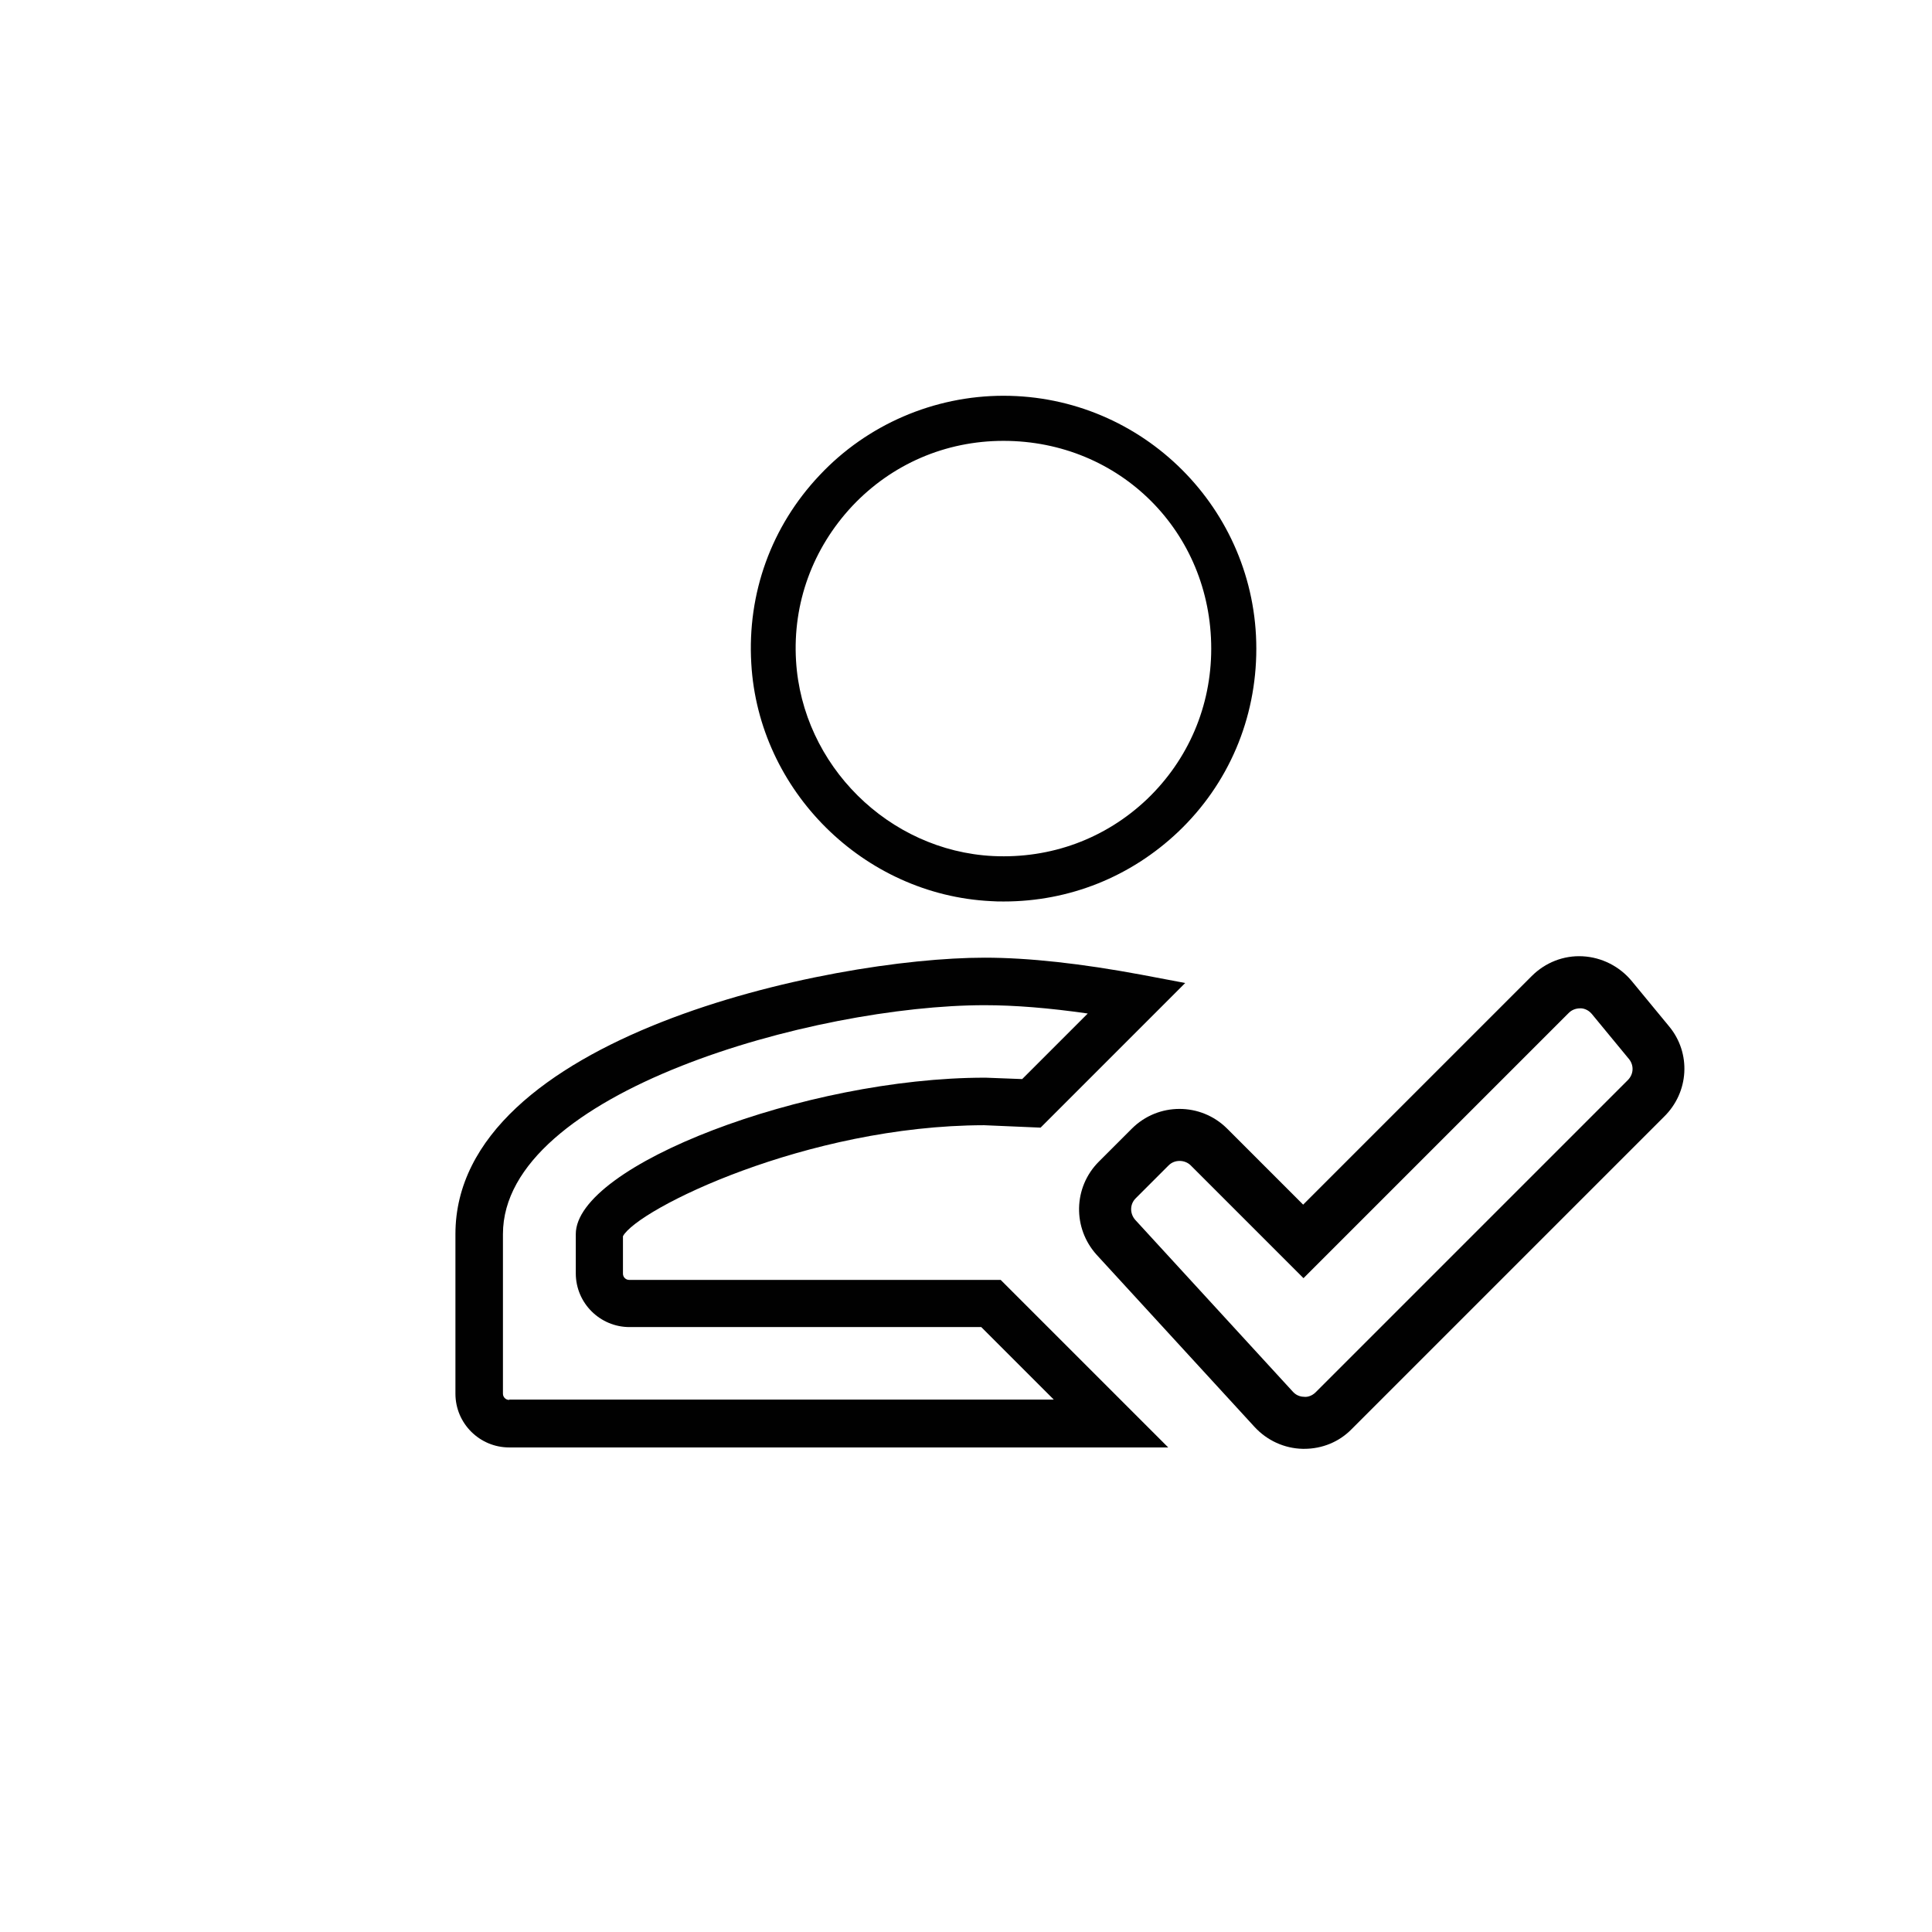
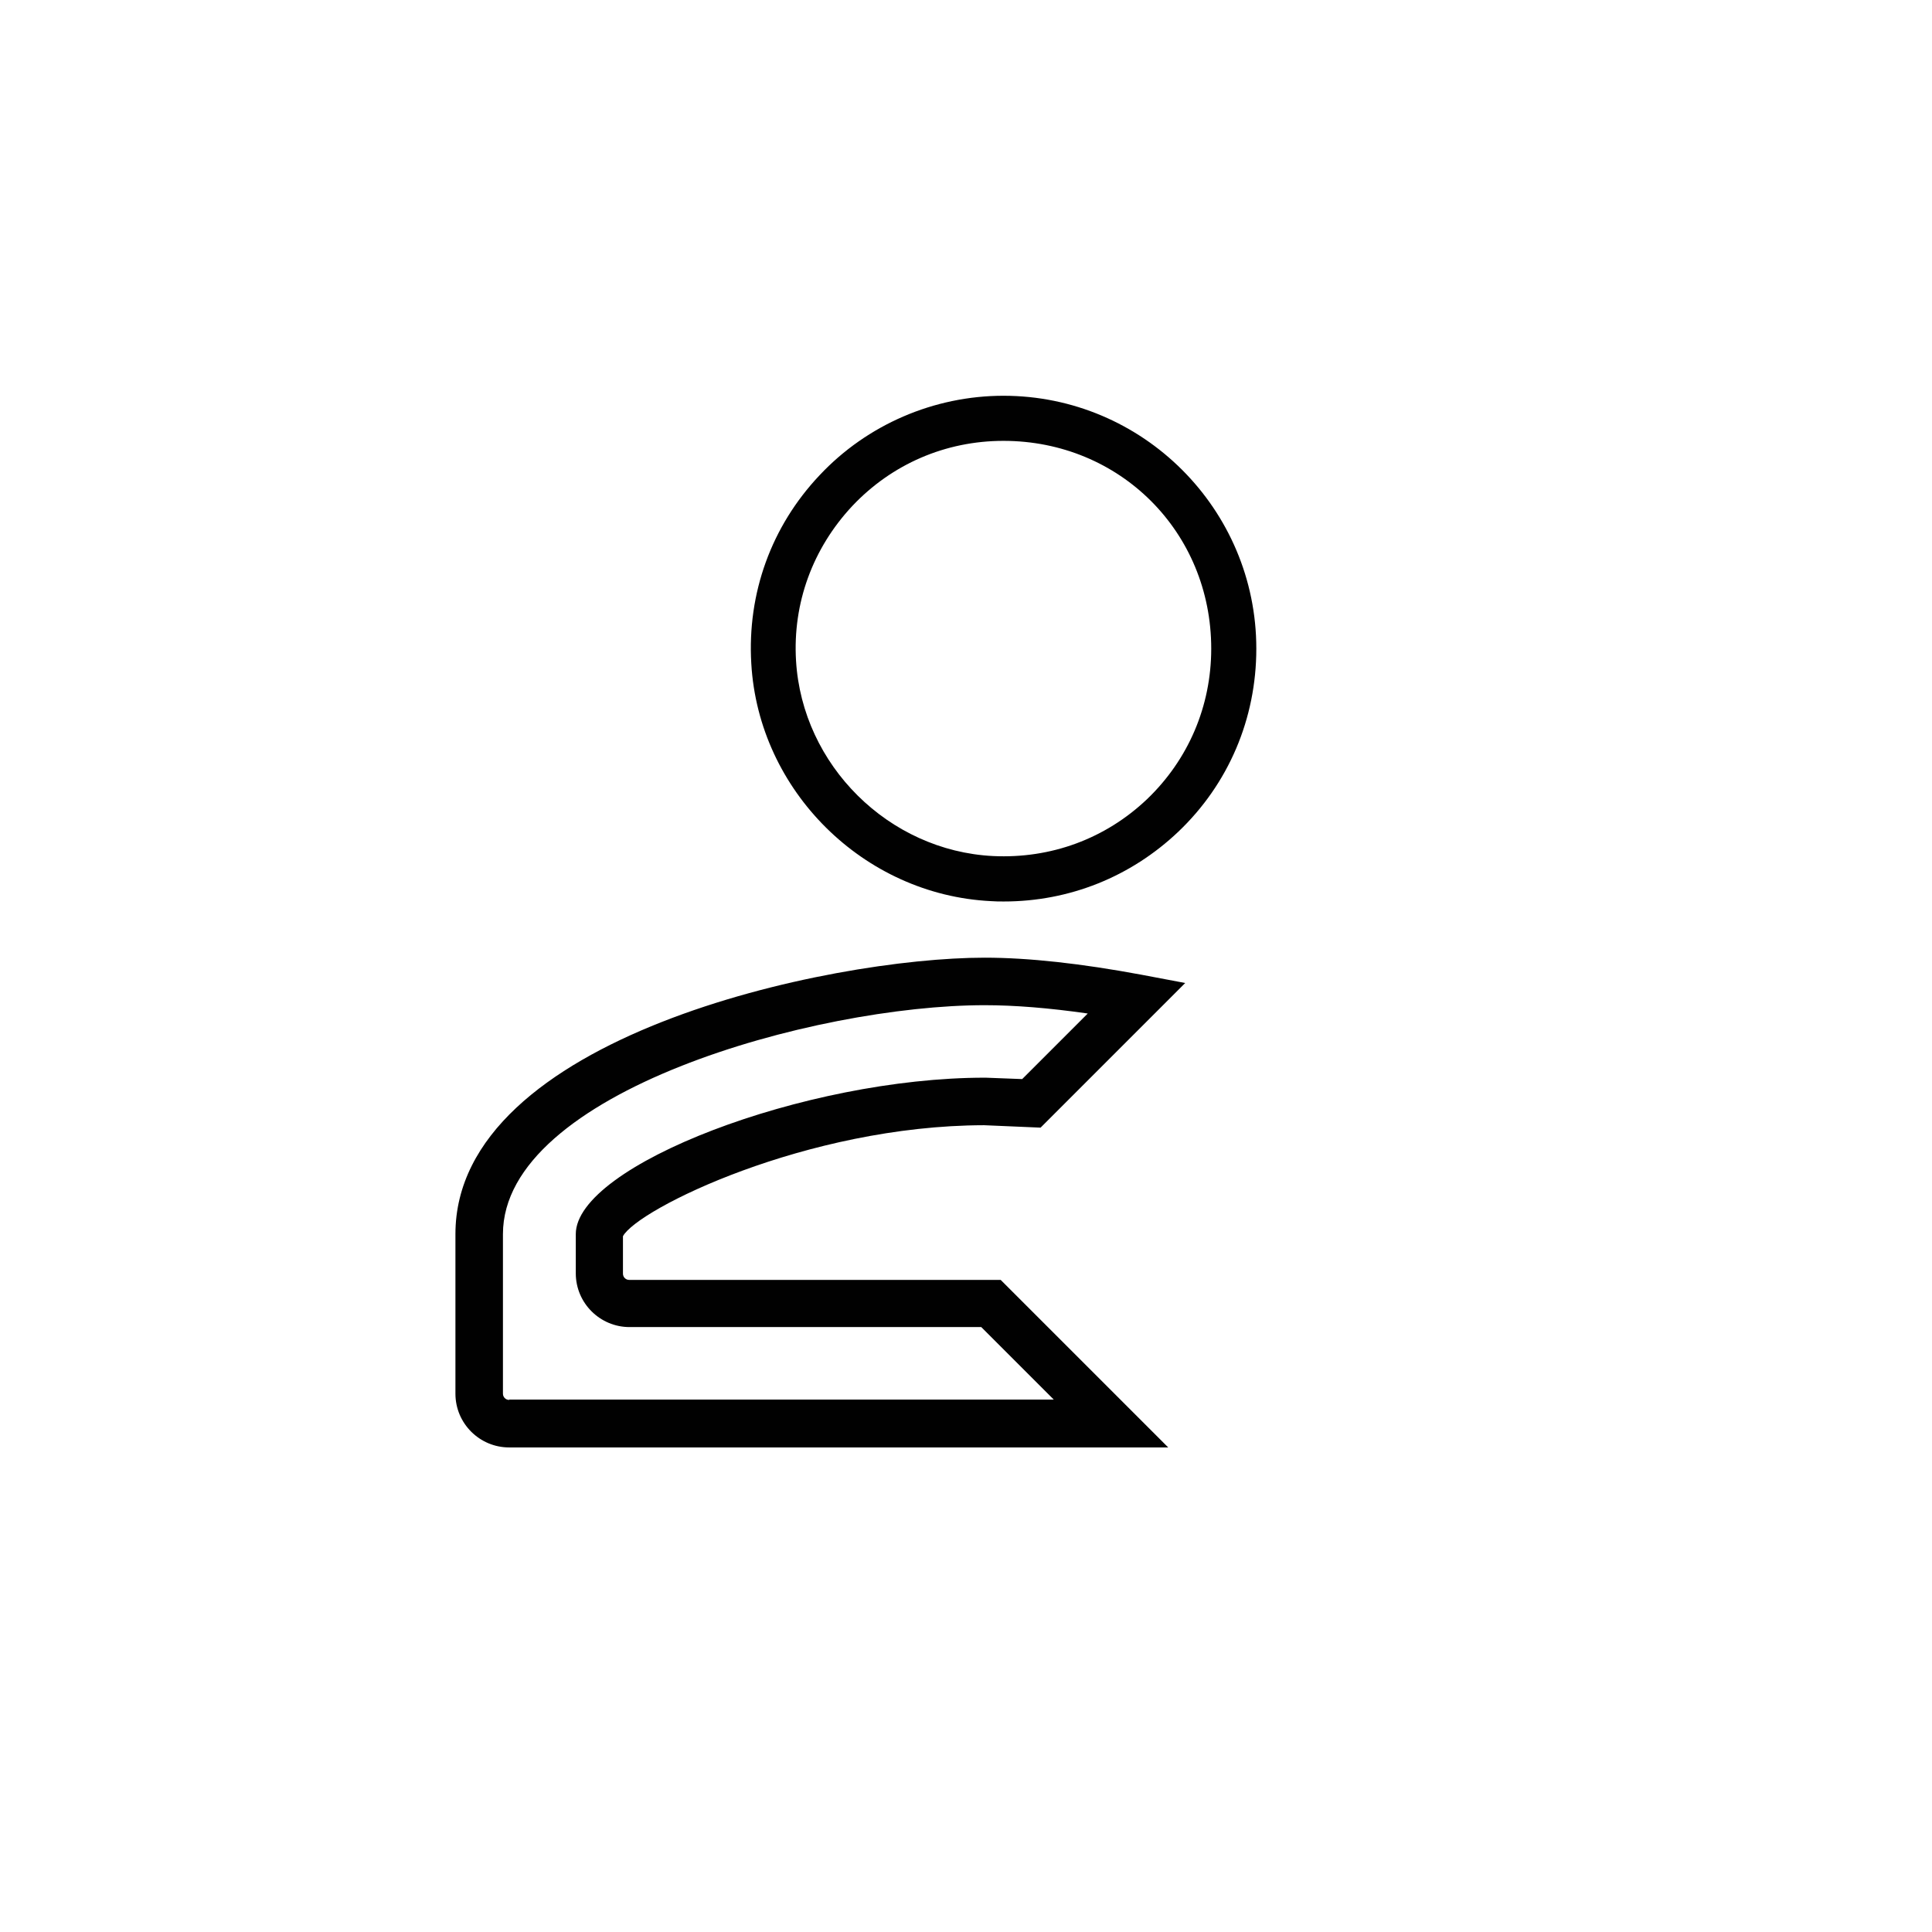
<svg xmlns="http://www.w3.org/2000/svg" version="1.1" id="Layer_1" x="0px" y="0px" viewBox="0 0 557 557" style="enable-background:new 0 0 557 557;" xml:space="preserve">
  <style type="text/css">
	.st0{fill:#010101;}
</style>
  <g>
    <path class="st0" d="M181.4,369c-1,0-1.8-0.8-1.8-1.8v-10.8c4.2-7.8,52.9-31.9,104.1-32l16.3,0.7l41.7-41.7L329,281   c-17.2-3.2-32.4-4.9-45.1-4.9c-44.9,0-152.6,22.9-152.6,79.7v46c0,8.6,7,15.5,15.5,15.5h190L288.5,369H181.4z M146.8,403.6   c-1,0-1.8-0.8-1.8-1.8v-46c0-40.9,89.9-66,138.9-66c8.6,0,18.6,0.8,29.7,2.4l-18.9,18.9l-10.5-0.4l-0.3,0   c-51.8,0-117.9,25.3-117.9,45.1v11.3c0,8.6,7,15.5,15.5,15.5h101.4l20.9,20.9H146.8z" />
    <path class="st0" d="M285.7,259.8c1.2,0.1,2.5,0.1,3.7,0.1c18.9,0,36.6-7.1,50.3-20.1c14.5-13.8,22.5-32.6,22.5-52.8   c0-40.2-32.7-72.9-72.9-72.9c-20,0-39.3,8.3-53,22.9c-13.9,14.7-20.9,34-19.7,54.3C218.7,228,249,258,285.7,259.8z M245.7,145.9   c11.4-12.1,26.9-18.8,43.6-18.8c33.6,0,59.9,26.3,59.9,59.9c0,16.6-6.6,32-18.5,43.4c-12,11.4-27.7,17.2-44.4,16.4   c-30.1-1.5-55-26.2-56.8-56.3C228.5,173.9,234.3,158.1,245.7,145.9z" />
-     <path class="st0" d="M481.2,295.9l-10.8-13.1c-3.5-4.2-8.6-6.8-14.1-7.1c-5.5-0.3-10.8,1.8-14.7,5.7l-65.9,65.9l-21.9-21.9   c-7.6-7.6-19.9-7.6-27.5,0l-9.5,9.5c-7.4,7.4-7.6,19.2-0.6,26.9l45.5,49.6c3.6,3.9,8.6,6.2,13.9,6.3c0.1,0,0.3,0,0.4,0   c5.2,0,10.1-2,13.7-5.7l90-90C487,314.9,487.6,303.6,481.2,295.9z M469.3,311.4l-90,90c-1.2,1.2-2.6,1.4-3.3,1.3   c-0.7,0-2.1-0.2-3.2-1.4l-45.5-49.6c-1.6-1.8-1.6-4.5,0.1-6.2l9.5-9.5c0.9-0.9,2-1.3,3.2-1.3c1.1,0,2.3,0.4,3.2,1.3l32.5,32.5   l76.5-76.5c1.2-1.2,2.7-1.3,3.4-1.3c0.7,0,2.1,0.3,3.2,1.6l10.8,13.1C471.1,307.2,471,309.7,469.3,311.4z" />
  </g>
</svg>